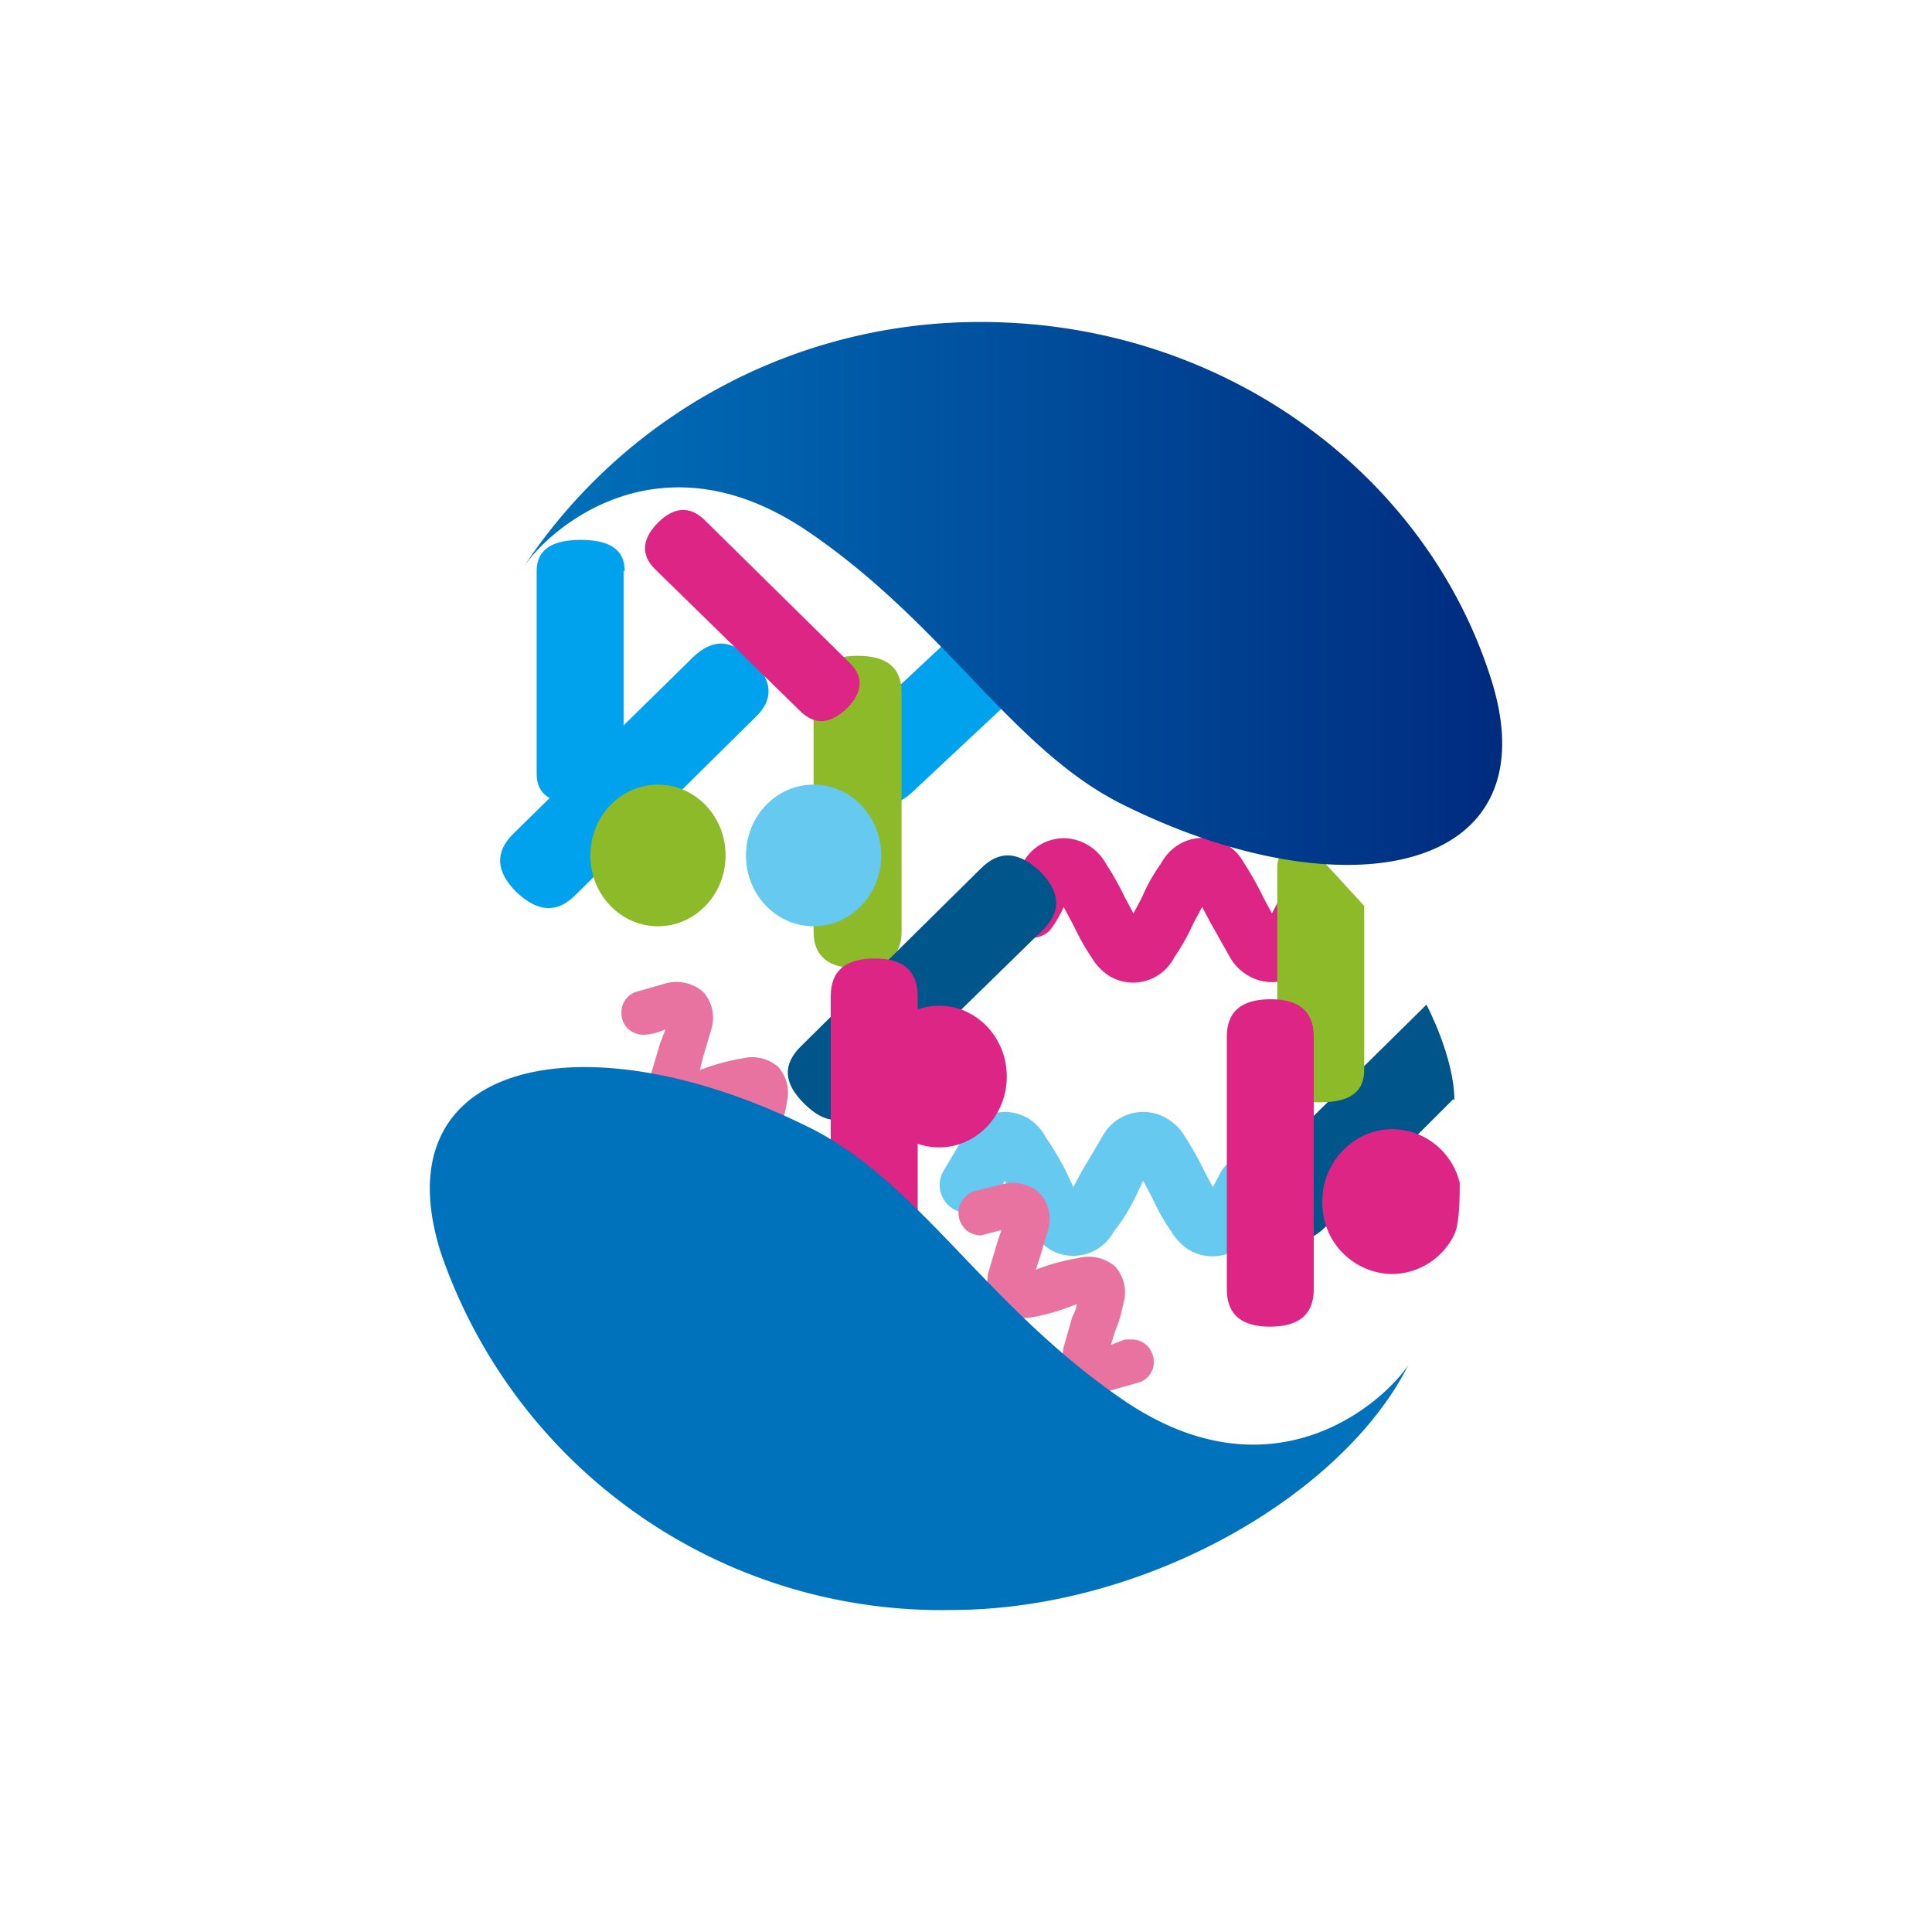
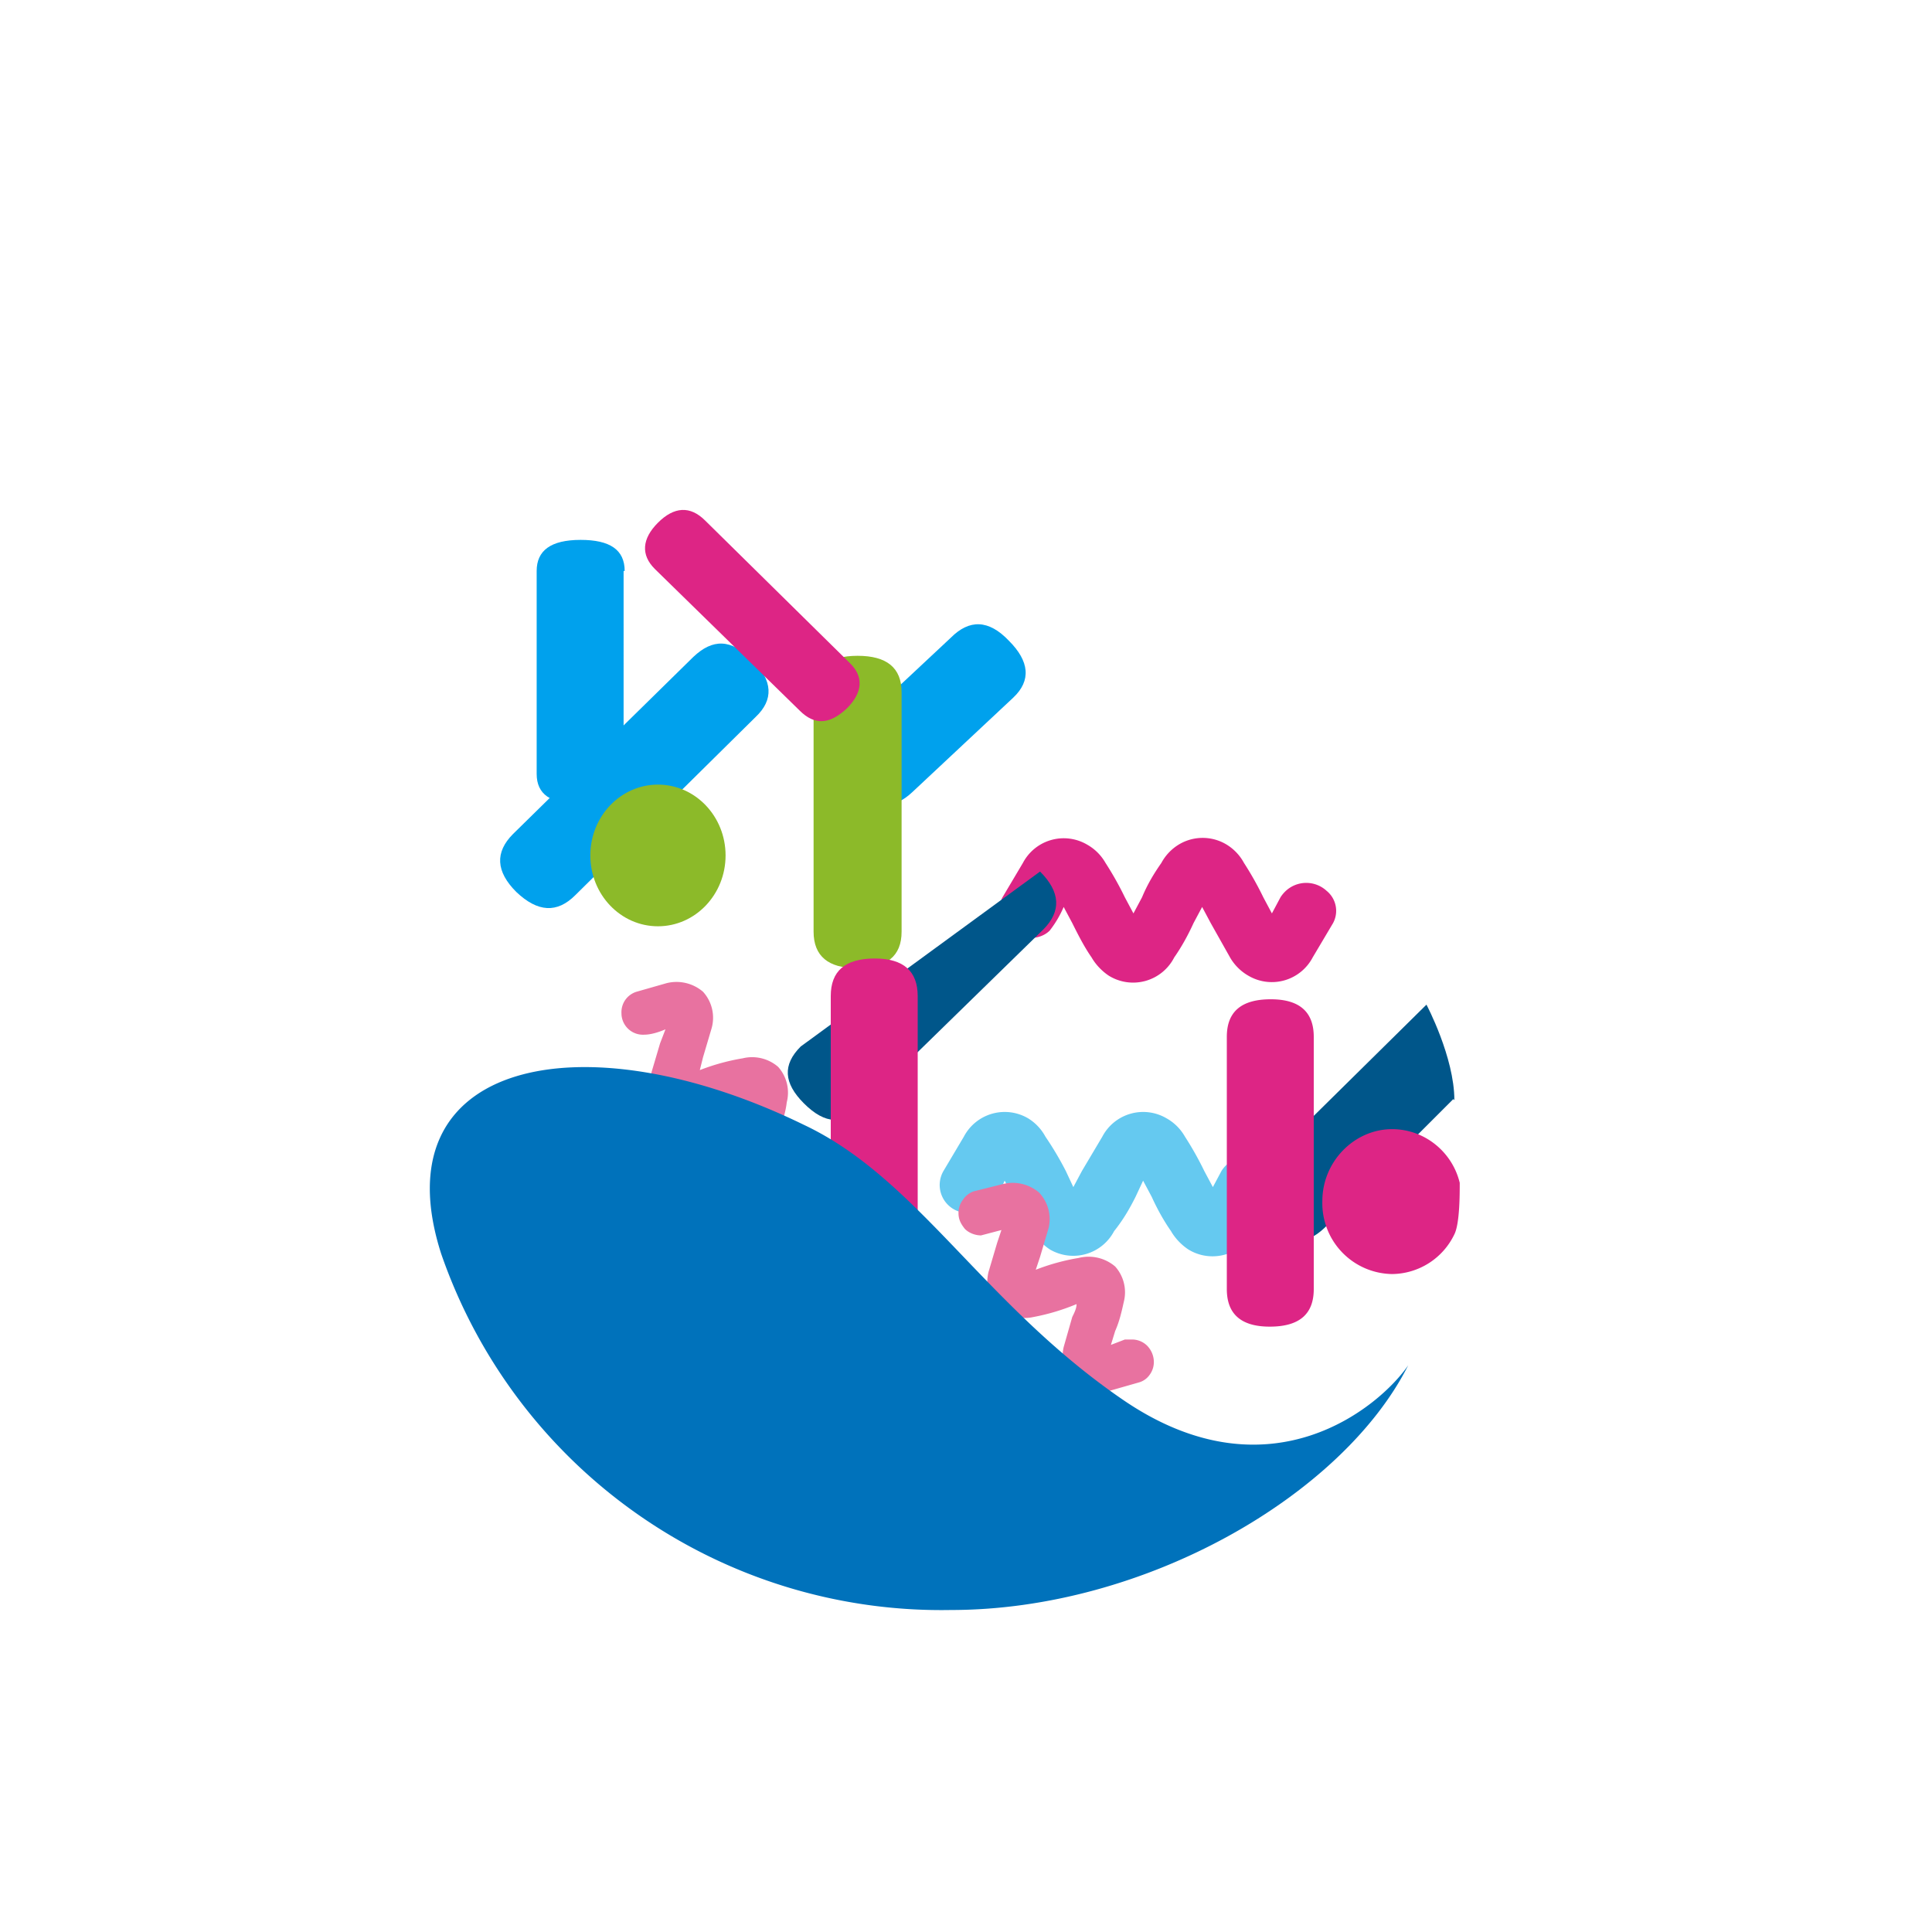
<svg xmlns="http://www.w3.org/2000/svg" width="18" height="18">
  <path fill="#00A1ED" d="M5.82 5.32c0-.2-.14-.29-.41-.29-.28 0-.41.1-.41.29v1.89c0 .19.13.28.4.28.28 0 .41-.1.41-.28V5.32zM9.44 6.5c.17-.16.15-.34-.04-.53-.19-.2-.37-.2-.54-.03l-.93.87c-.17.17-.16.35.03.53.2.2.37.2.54.04z" />
  <path fill="#00A1ED" d="M7.04 6.68c.17-.16.16-.34-.03-.53-.2-.2-.37-.2-.55-.03L4.78 7.77q-.255.255.03.54c.2.19.38.2.55.03z" />
  <path fill="#DD2585" d="m12.23 8.92.19-.32a.24.24 0 0 0-.06-.3.28.28 0 0 0-.38 0 .3.3 0 0 0-.05.06l-.08.15-.08-.15a3 3 0 0 0-.18-.32.45.45 0 0 0-.16-.17.43.43 0 0 0-.45 0 .45.45 0 0 0-.16.17c-.07.1-.13.2-.18.32l-.08.15-.08-.15a3 3 0 0 0-.18-.32.45.45 0 0 0-.17-.17.43.43 0 0 0-.6.17l-.19.32a.26.26 0 0 0 .25.38c.07 0 .14-.02.19-.07a1 1 0 0 0 .13-.22l.08.15c.05.1.11.22.18.32.04.07.1.13.16.17a.43.43 0 0 0 .61-.17c.07-.1.13-.21.18-.32l.08-.15.08.15.18.32c.04.07.1.13.17.17a.43.43 0 0 0 .6-.17" />
  <path fill="#65C9F0" d="M11.68 11.47c.07-.1.13-.2.18-.32a.24.24 0 0 0-.05-.3.28.28 0 0 0-.38 0 .3.3 0 0 0-.05.06l-.08.15-.08-.15a3 3 0 0 0-.18-.32.45.45 0 0 0-.17-.17.43.43 0 0 0-.6.17l-.19.32-.08.15-.07-.15a3 3 0 0 0-.19-.32.45.45 0 0 0-.16-.17.43.43 0 0 0-.6.17l-.19.32a.26.26 0 0 0 .24.39c.08 0 .14-.03.2-.08a1 1 0 0 0 .13-.22l.08.15c.05.11.11.22.18.32.04.07.1.13.16.17a.43.43 0 0 0 .6-.17c.08-.1.14-.2.2-.32l.07-.15.08.15c.05.11.11.22.18.32.04.07.1.13.16.17a.43.43 0 0 0 .61-.17" />
  <path fill="#E872A0" d="m10.33 12.96.28-.08a.18.18 0 0 0 .1-.07.2.2 0 0 0 .04-.13.22.22 0 0 0-.06-.14.2.2 0 0 0-.15-.06h-.06l-.13.05.04-.13c.04-.09.06-.18.08-.27a.36.36 0 0 0-.08-.33.38.38 0 0 0-.34-.08 2 2 0 0 0-.4.11l.04-.12.08-.27a.36.36 0 0 0-.09-.33.38.38 0 0 0-.33-.08l-.28.07a.2.2 0 0 0-.1.08.2.2 0 0 0-.04.12c0 .06.02.1.06.15.04.04.1.06.15.06l.19-.05-.04.12-.08.27c-.03.12 0 .25.08.33a.38.38 0 0 0 .34.09 2 2 0 0 0 .4-.12c0 .04-.02.08-.04.12l-.08.28a.36.36 0 0 0 .09.33.38.38 0 0 0 .33.08M7.2 11.1l.27-.08a.18.18 0 0 0 .11-.07.2.2 0 0 0 .04-.13.22.22 0 0 0-.07-.15.2.2 0 0 0-.14-.05h-.07l-.12.04.04-.12c.03-.09.06-.18.07-.27a.36.36 0 0 0-.08-.33.37.37 0 0 0-.33-.08 2 2 0 0 0-.4.11l.03-.12.08-.27a.36.36 0 0 0-.08-.34.38.38 0 0 0-.34-.08l-.28.08a.2.2 0 0 0-.1.07.2.2 0 0 0-.04.13.2.2 0 0 0 .21.2c.06 0 .13-.02.2-.05l-.05.13-.08.27c-.03.12 0 .24.09.33a.37.37 0 0 0 .33.08 2 2 0 0 0 .4-.11l-.03.12c-.04.09-.06.18-.08.27a.36.36 0 0 0 .08.34.38.38 0 0 0 .34.08" />
  <ellipse cx="6.13" cy="7.97" fill="#8CBA29" rx=".63" ry=".66" />
  <path fill="#8CBA29" d="M8.4 6.45c0-.23-.14-.34-.41-.34s-.41.11-.41.34v2.23c0 .23.14.34.4.34.28 0 .42-.11.42-.34z" />
-   <ellipse cx="7.58" cy="7.97" fill="#65C9F0" rx=".63" ry=".66" />
-   <path fill="#00568A" d="M9.72 8.66q.255-.255-.03-.54c-.2-.19-.38-.2-.55-.03L7.46 9.75c-.17.17-.16.34.03.53.2.2.37.2.54.03z" />
+   <path fill="#00568A" d="M9.72 8.66q.255-.255-.03-.54L7.46 9.75c-.17.17-.16.34.03.53.2.2.37.2.54.03z" />
  <path fill="#DD2585" d="M8.55 9.28c0-.23-.13-.35-.4-.35-.28 0-.41.12-.41.35v2.35c0 .23.13.35.4.35.28 0 .41-.12.41-.35z" />
-   <ellipse cx="8.75" cy="10.03" fill="#DD2585" rx=".63" ry=".66" />
  <path fill="#DD2585" d="M6.57 4.85c-.14-.14-.29-.13-.44.02s-.16.3-.03.43l1.35 1.32c.14.14.28.13.44-.02.15-.15.16-.3.02-.43z" />
  <path fill="#00568A" d="M13.55 10.25c0-.4-.26-.89-.26-.89l-1.53 1.51q-.255.255.03.54c.2.19.37.2.55.03l1.2-1.2z" />
-   <path fill="#8CBA29" d="M12.15 7.82c-.17.03-.25.12-.25.27v1.89c0 .19.13.29.4.29.28 0 .41-.1.41-.3V8.44l-.56-.61z" />
  <path fill="#DD2585" d="M12.24 9.66c0-.23-.13-.35-.4-.35-.28 0-.41.12-.41.35v2.35c0 .23.13.35.4.35.28 0 .41-.12.41-.35zm1.36 1.36c0 .11 0 .38-.05.48a.65.65 0 0 1-.58.37.66.66 0 0 1-.65-.68c0-.37.3-.67.65-.67.3 0 .56.21.63.5" />
-   <path fill="url(#a)" d="M7.54 4.96c-1.37-.94-2.4-.06-2.66.32A5.09 5.09 0 0 1 9.14 3c2.24 0 4.14 1.4 4.75 3.32.58 1.81-1.33 2.2-3.38 1.2-1.06-.5-1.67-1.67-2.97-2.56" />
  <path fill="#0072BB" d="M10.46 13.04c1.37.94 2.4.06 2.66-.32-.61 1.21-2.45 2.28-4.26 2.28a4.93 4.93 0 0 1-4.75-3.32c-.58-1.81 1.33-2.2 3.38-1.2 1.06.5 1.67 1.67 2.97 2.56" />
  <defs>
    <linearGradient id="a" x1="4.88" x2="14" y1="5.53" y2="5.53" gradientUnits="userSpaceOnUse">
      <stop stop-color="#0072BB" />
      <stop offset="1" stop-color="#002B7F" />
    </linearGradient>
  </defs>
</svg>